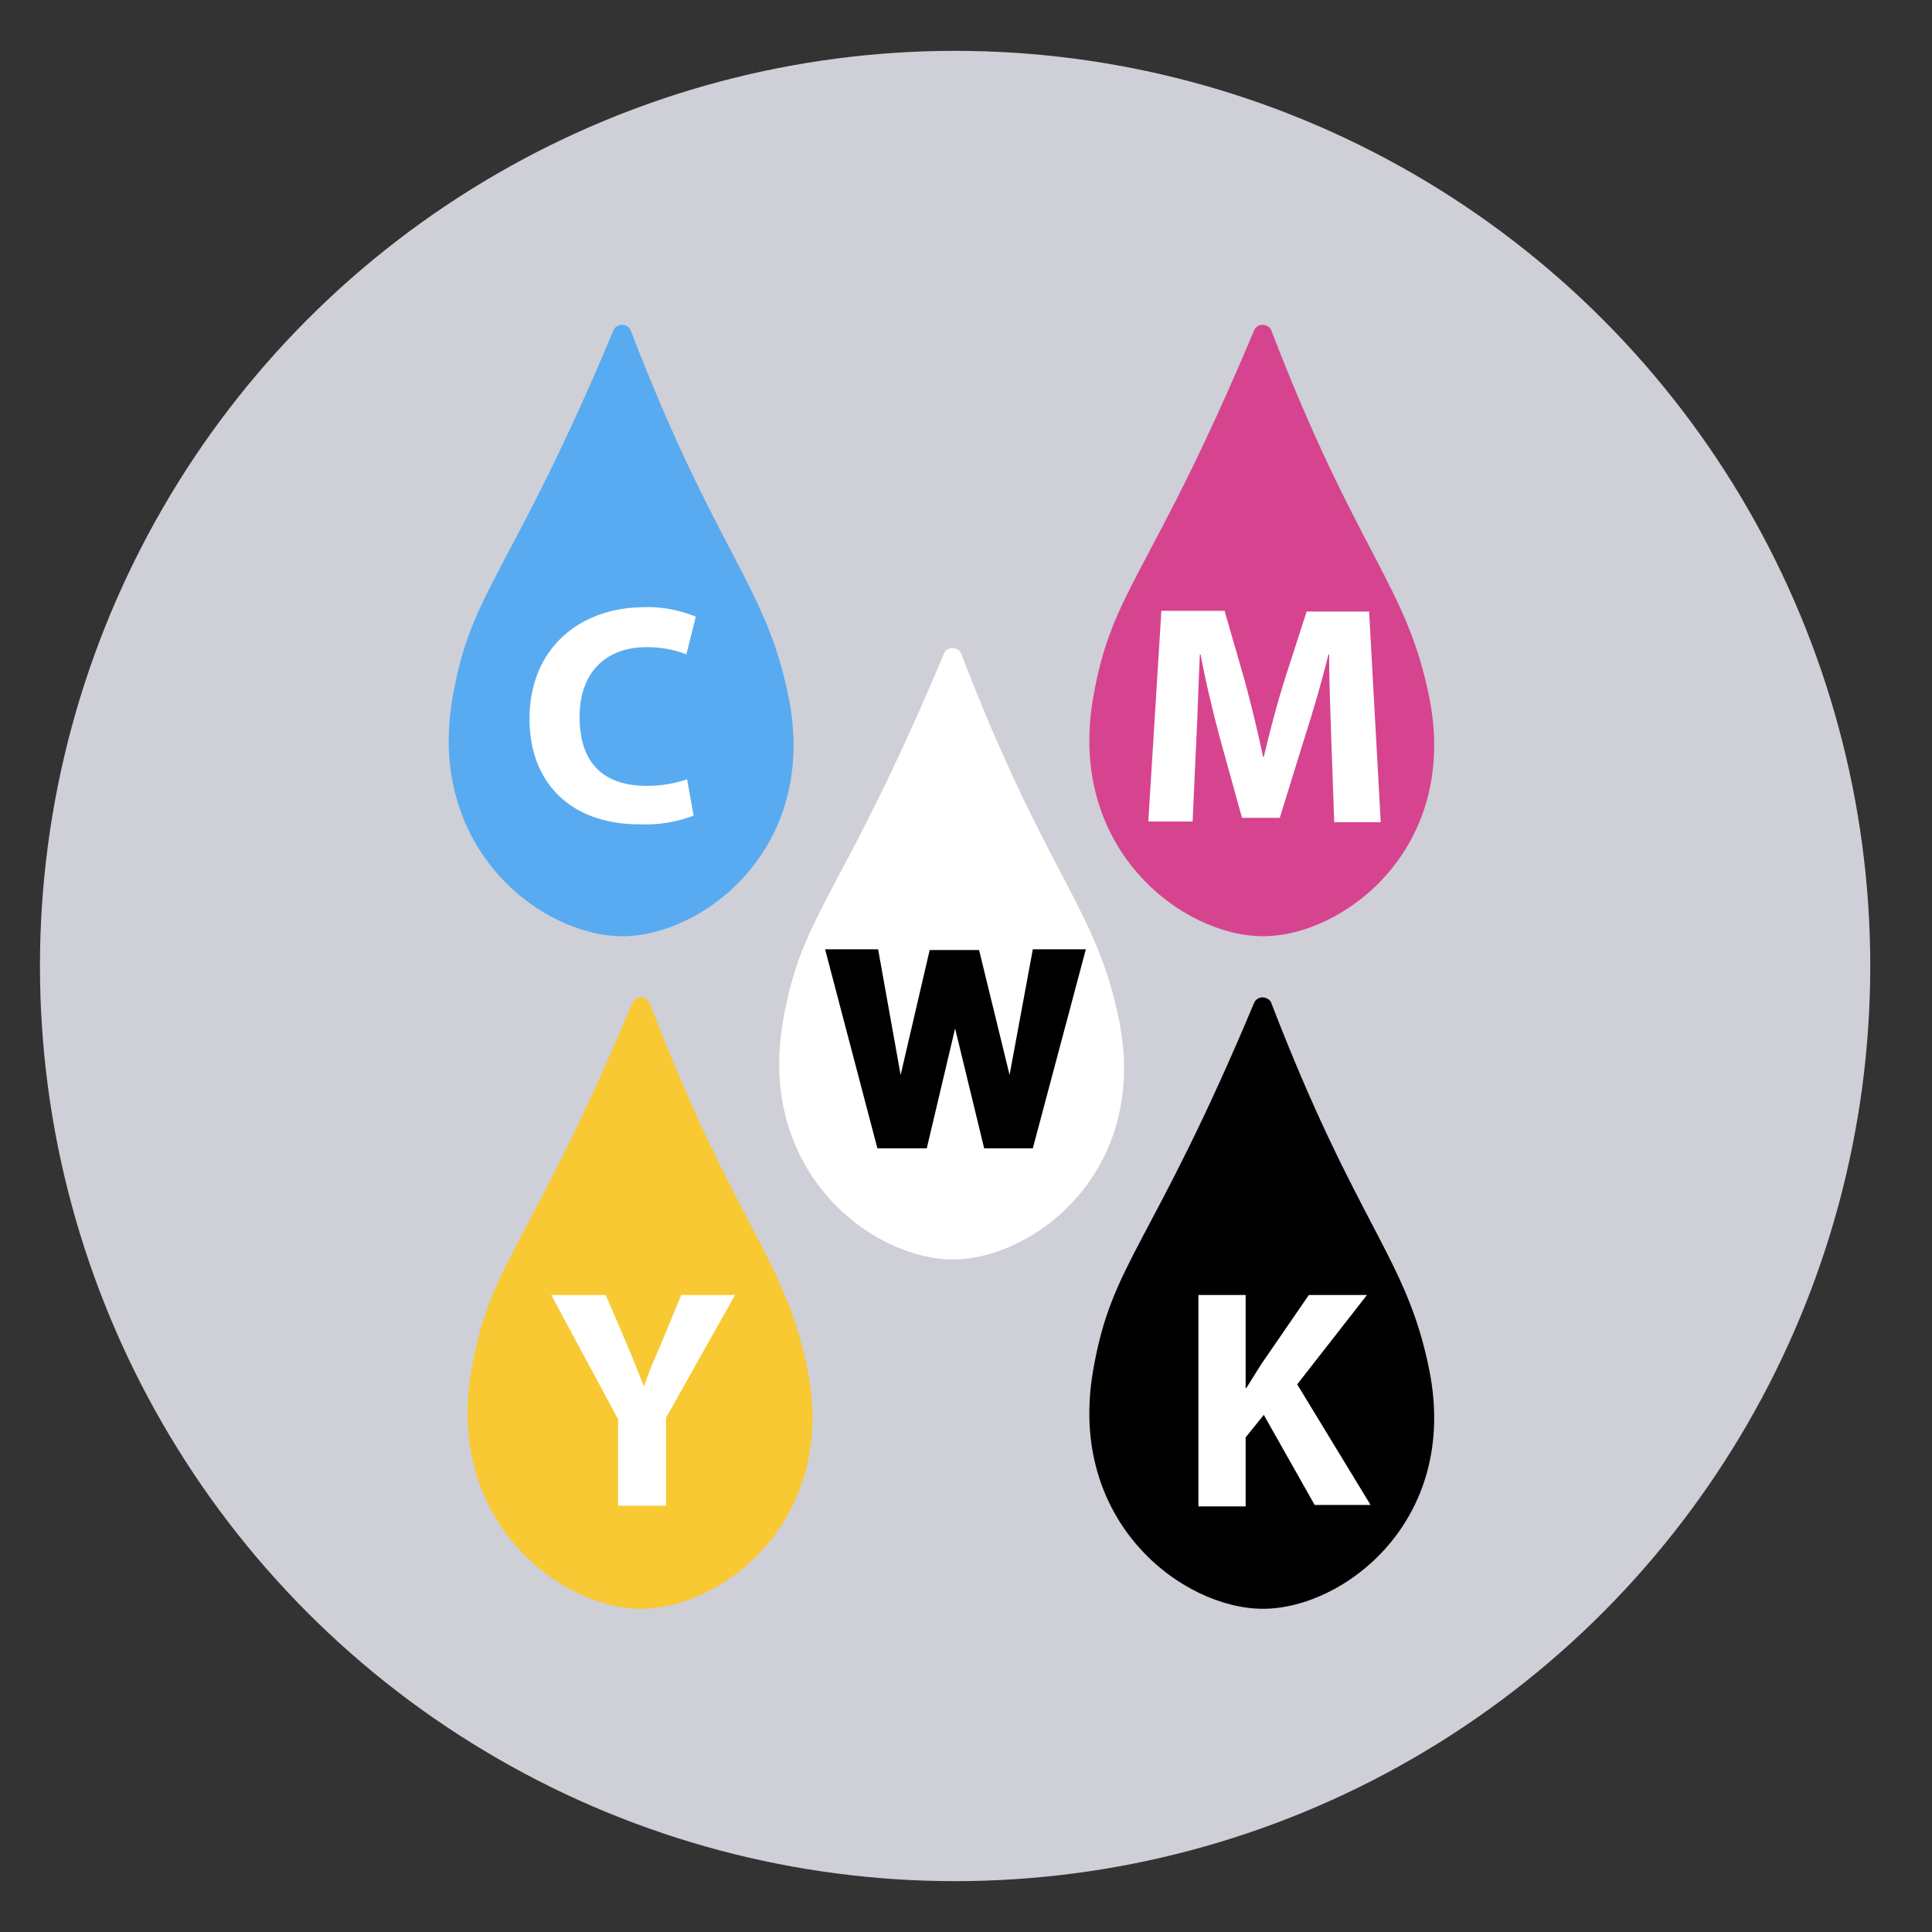
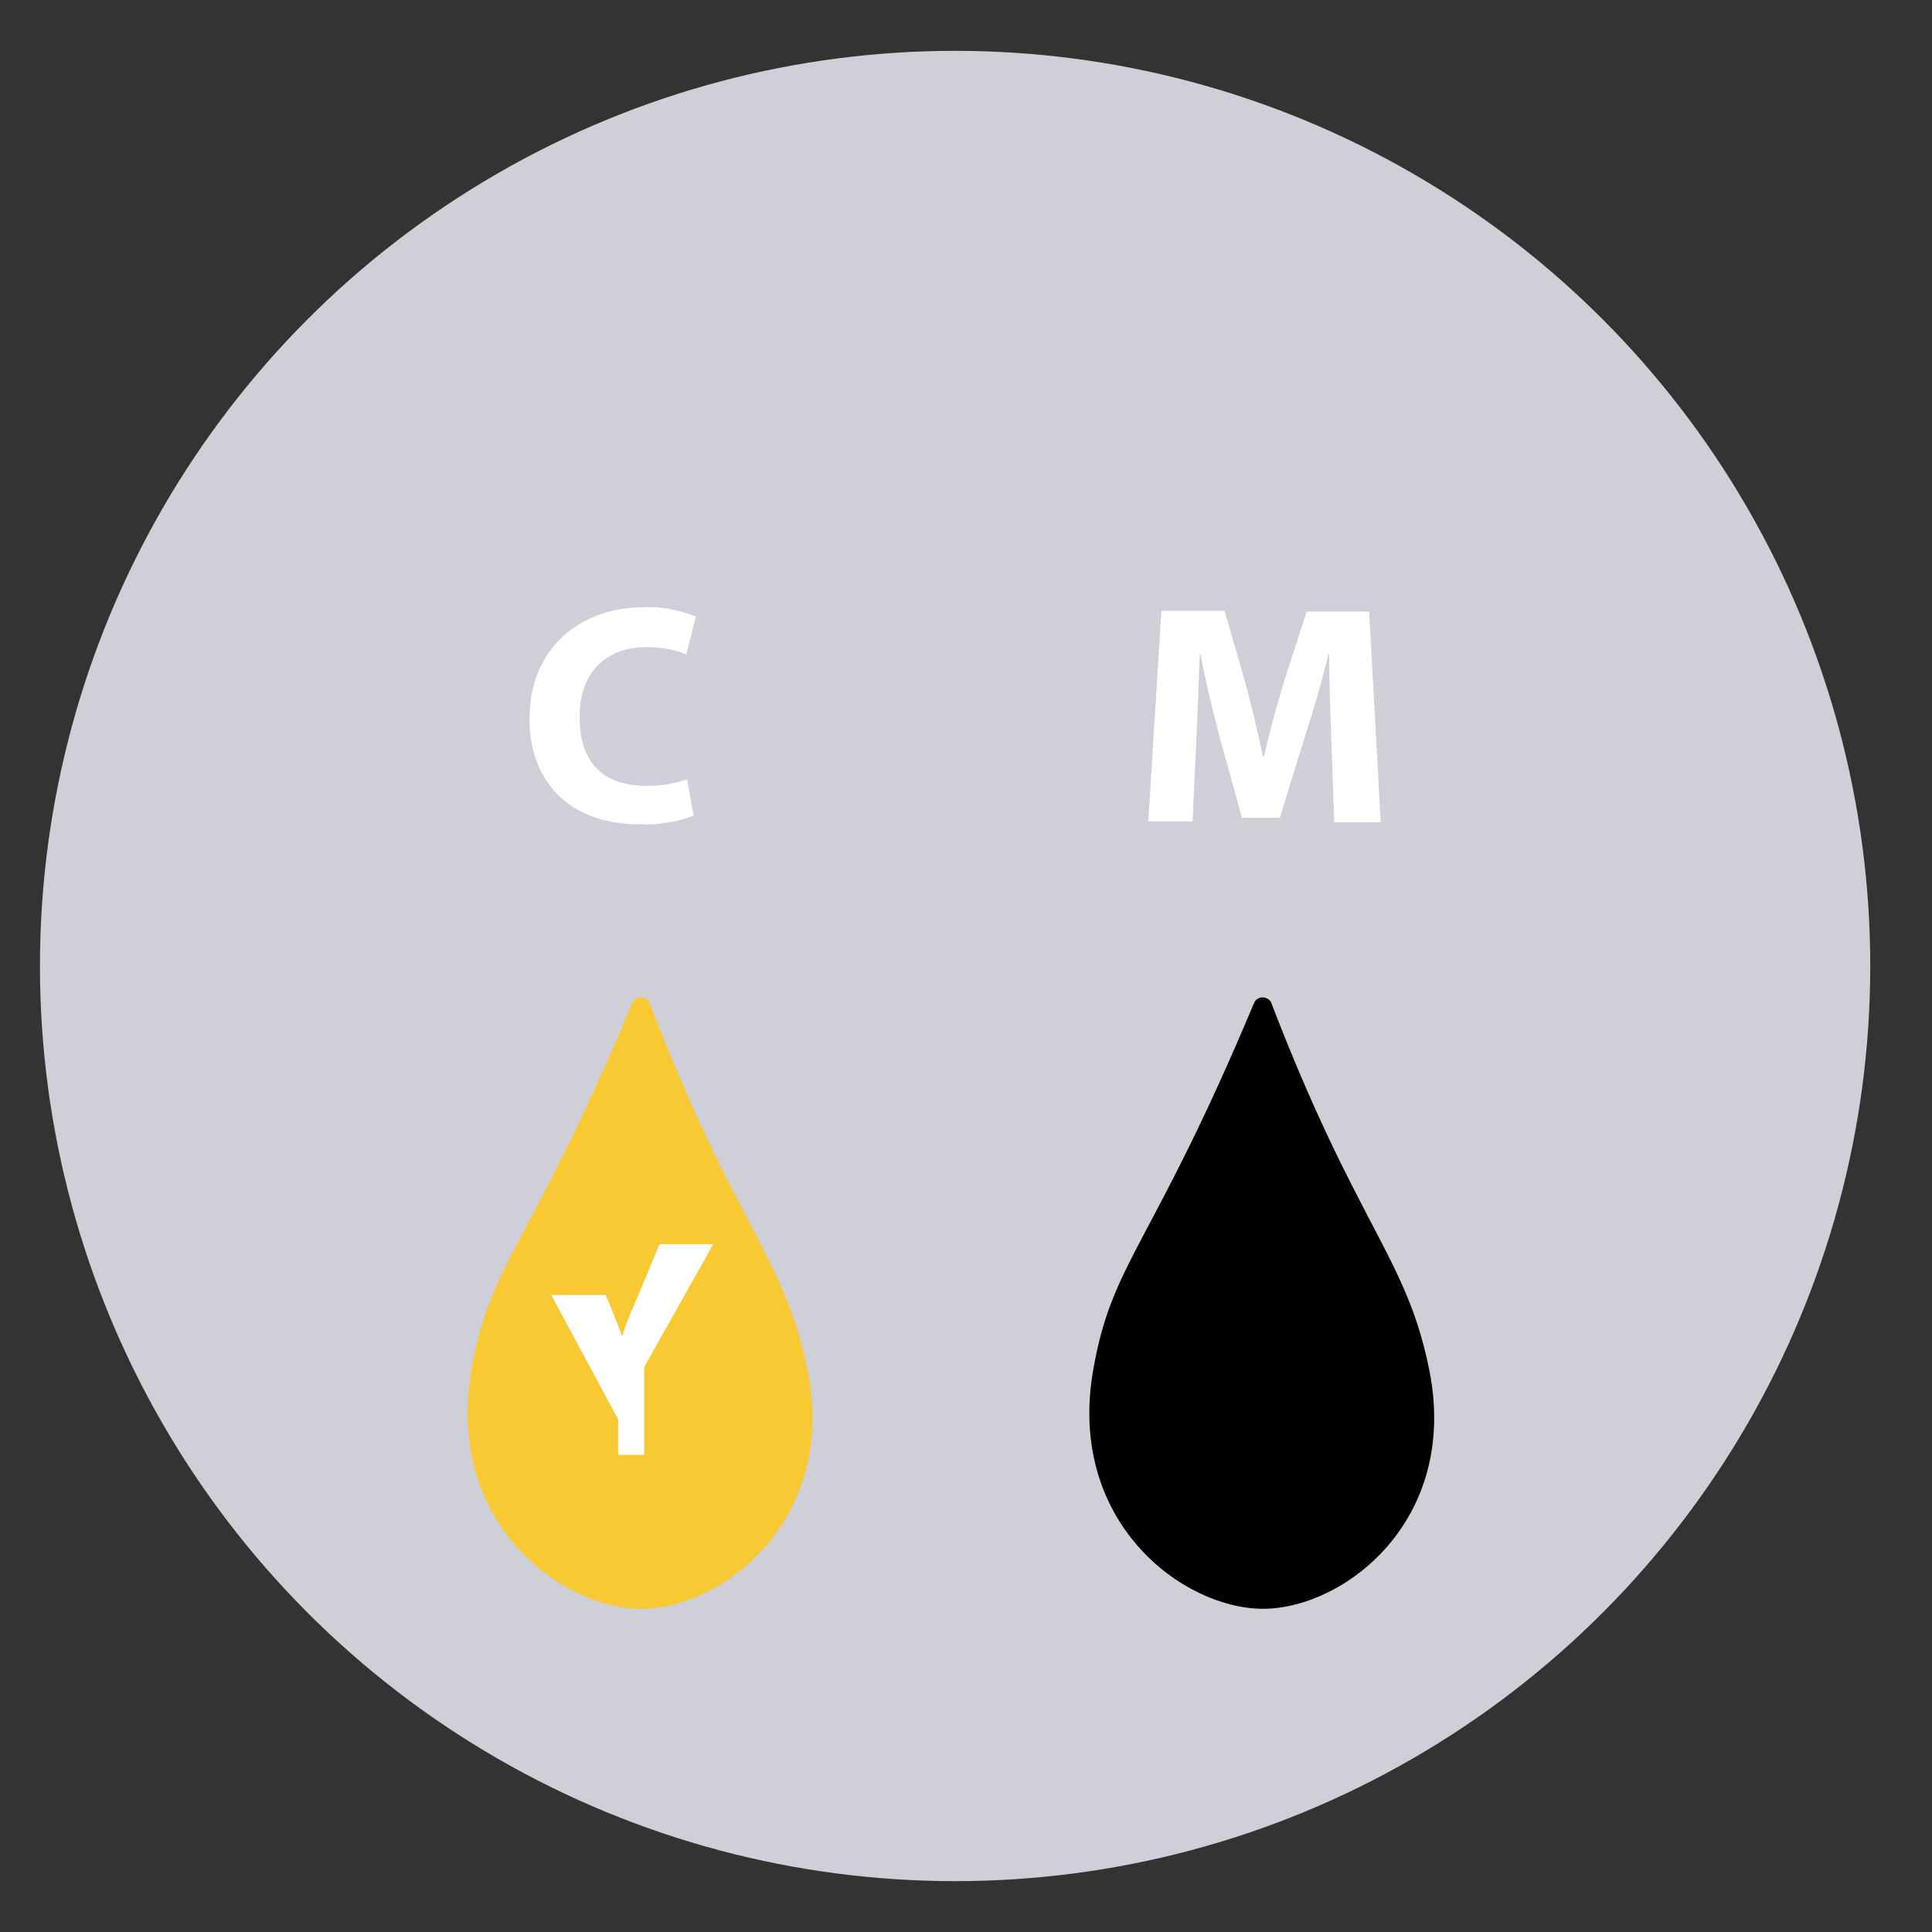
<svg xmlns="http://www.w3.org/2000/svg" version="1.1" id="Capa_1" x="0px" y="0px" viewBox="0 0 266 266" style="enable-background:new 0 0 266 266;" xml:space="preserve">
  <rect x="0" y="0" width="266" height="266" fill="#333333" stroke="none" />
  <style type="text/css">
	.st0{fill:#CECFD7;}
	.st1{fill:#58ABF0;}
	.st2{fill:#F8C933;}
	.st3{fill:#D6448F;}
	.st4{fill:#FFFFFF;}
</style>
  <title>xq_CMYK</title>
  <circle class="st0" cx="131.5" cy="133" r="126" />
-   <path class="st1" d="M108.6,96.1c4.1,20.7-11.8,32.8-22.9,32.8s-27-12-23.4-32.8c2.6-15.1,8-16.8,22.2-50.7c0.3-0.6,1.1-0.9,1.8-0.5  c0.2,0.1,0.4,0.3,0.5,0.5C98.7,76.4,105.5,80.5,108.6,96.1z" />
  <path class="st2" d="M111.2,188.7c4.1,20.7-11.8,32.8-22.9,32.8s-27-12-23.4-32.8c2.6-15.1,8-16.8,22.2-50.7  c0.3-0.6,1.1-0.9,1.8-0.5c0.2,0.1,0.4,0.3,0.5,0.5C101.3,169,108.1,173.1,111.2,188.7z" />
  <path d="M196.8,188.7c4.1,20.7-11.8,32.8-22.9,32.8s-27-12-23.4-32.8c2.6-15.1,8-16.8,22.2-50.7c0.3-0.6,1.1-0.9,1.8-0.5  c0.2,0.1,0.4,0.3,0.5,0.5C186.9,169,193.7,173.1,196.8,188.7z" />
-   <path class="st3" d="M196.8,96.1c4.1,20.7-11.8,32.8-22.9,32.8s-27-12-23.4-32.8c2.6-15.1,8-16.8,22.2-50.7c0.3-0.6,1.1-0.9,1.8-0.5  c0.2,0.1,0.4,0.3,0.5,0.5C186.9,76.4,193.7,80.5,196.8,96.1z" />
  <path class="st4" d="M95.5,112.3c-2.4,0.9-4.9,1.3-7.4,1.2c-10,0-15.2-6.2-15.2-14.5c0-9.9,7.1-15.4,15.8-15.4  c2.4-0.1,4.9,0.4,7.1,1.3l-1.3,5.2c-1.7-0.7-3.6-1-5.5-1c-5.2,0-9.2,3.1-9.2,9.6s3.4,9.5,9.3,9.5c1.9,0,3.7-0.3,5.5-0.9L95.5,112.3z  " />
  <path class="st4" d="M183.3,102c-0.1-3.5-0.3-7.7-0.3-11.9h-0.1c-0.9,3.7-2.1,7.8-3.2,11.2l-3.5,11.3H171l-3.1-11.2  c-0.9-3.4-1.9-7.5-2.6-11.3h-0.1c-0.2,3.9-0.3,8.4-0.5,12l-0.5,11h-6.1l1.8-29h8.7l2.8,9.7c0.9,3.4,1.8,7,2.5,10.4h0.1  c0.8-3.4,1.8-7.2,2.8-10.4l3.1-9.6h8.6l1.6,29h-6.4L183.3,102z" />
-   <path class="st4" d="M85.1,207.3v-11.9l-9.2-17.1h7.5l3,7c0.9,2.1,1.5,3.7,2.2,5.5h0.1c0.6-1.8,1.3-3.5,2.2-5.5l2.9-7h7.4l-9.5,16.9  v12.1H85.1z" />
-   <path class="st4" d="M165,178.3h6.5v12.8h0.1l2-3.2l6.6-9.6h8l-9.6,12.3l10.1,16.6H181l-7-12.4l-2.5,3.1v9.5H165V178.3z" />
-   <path class="st4" d="M154.1,140.6c4.1,20.7-11.8,32.8-22.9,32.8s-27-12-23.4-32.8c2.6-15.1,8-16.8,22.2-50.7  c0.3-0.6,1.1-0.9,1.8-0.5c0.2,0.1,0.4,0.3,0.5,0.5C144.2,120.9,151,125,154.1,140.6z" />
+   <path class="st4" d="M85.1,207.3v-11.9l-9.2-17.1h7.5c0.9,2.1,1.5,3.7,2.2,5.5h0.1c0.6-1.8,1.3-3.5,2.2-5.5l2.9-7h7.4l-9.5,16.9  v12.1H85.1z" />
  <g>
-     <path d="M113.6,130.7h7.3L124,148l4-17.2h6.8L139,148l3.2-17.3h7.3l-7.3,27.4h-6.7l-4-16.5l-3.9,16.5h-6.8L113.6,130.7z" />
-   </g>
+     </g>
</svg>